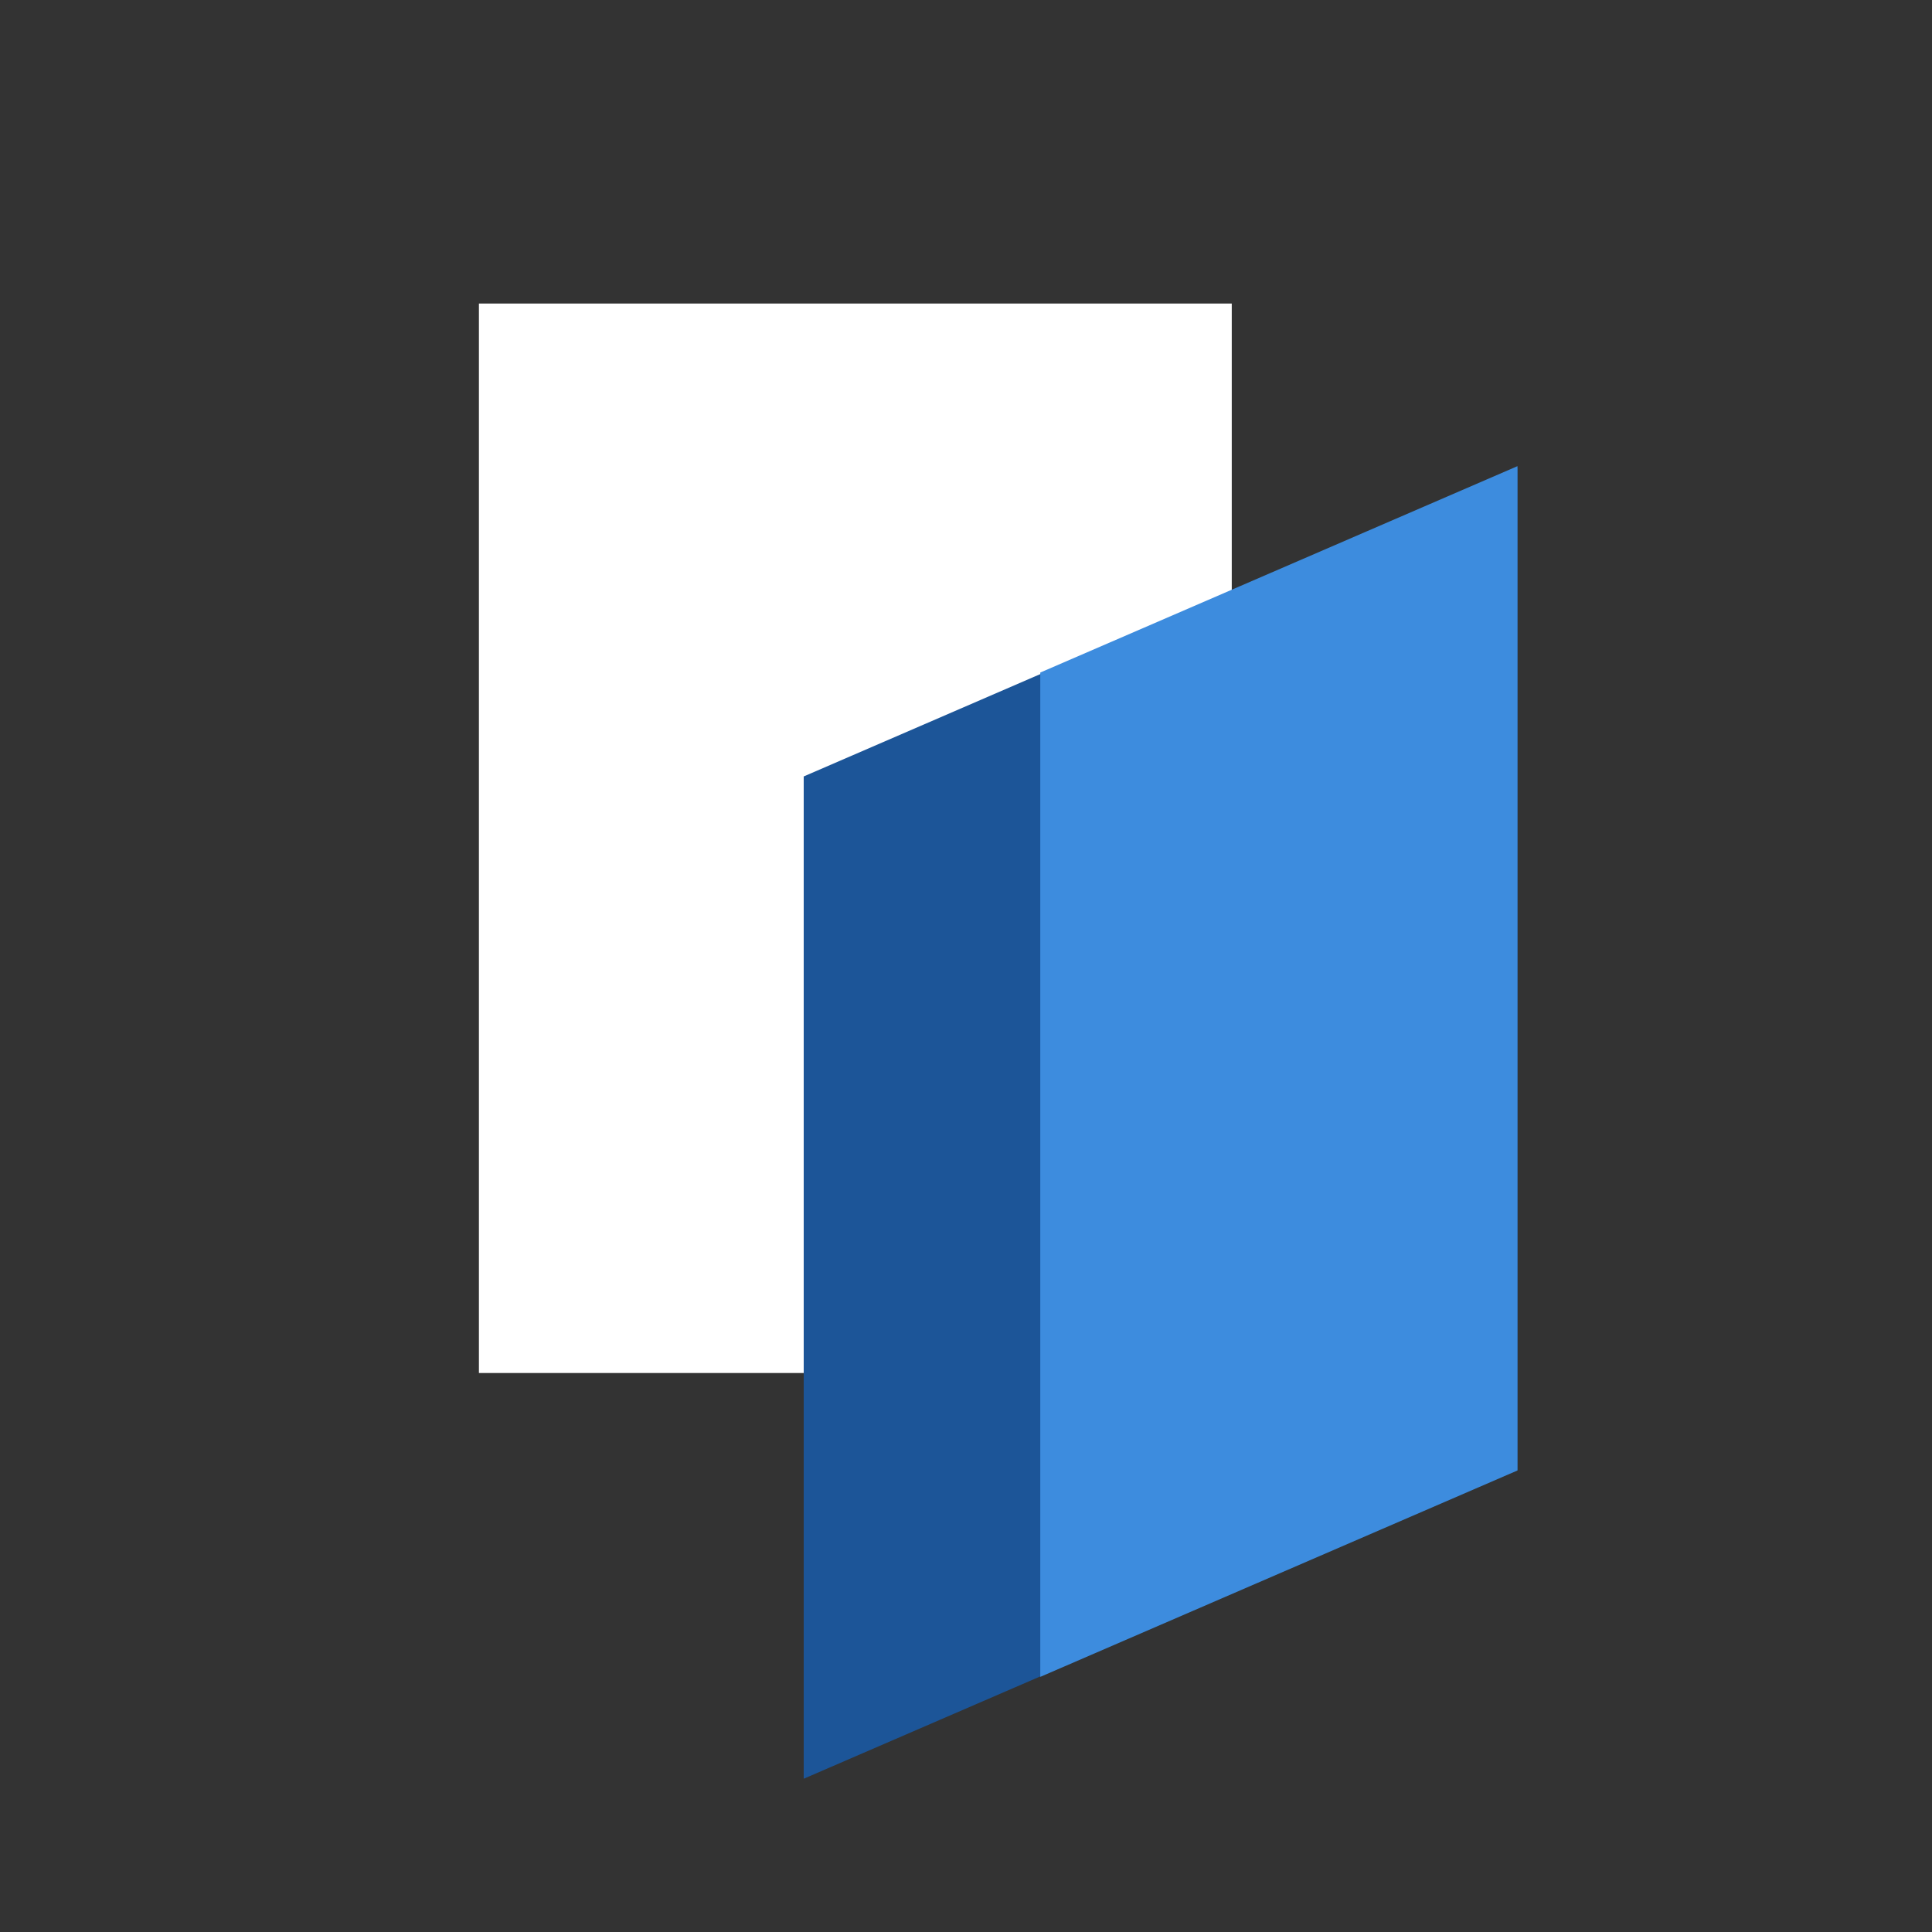
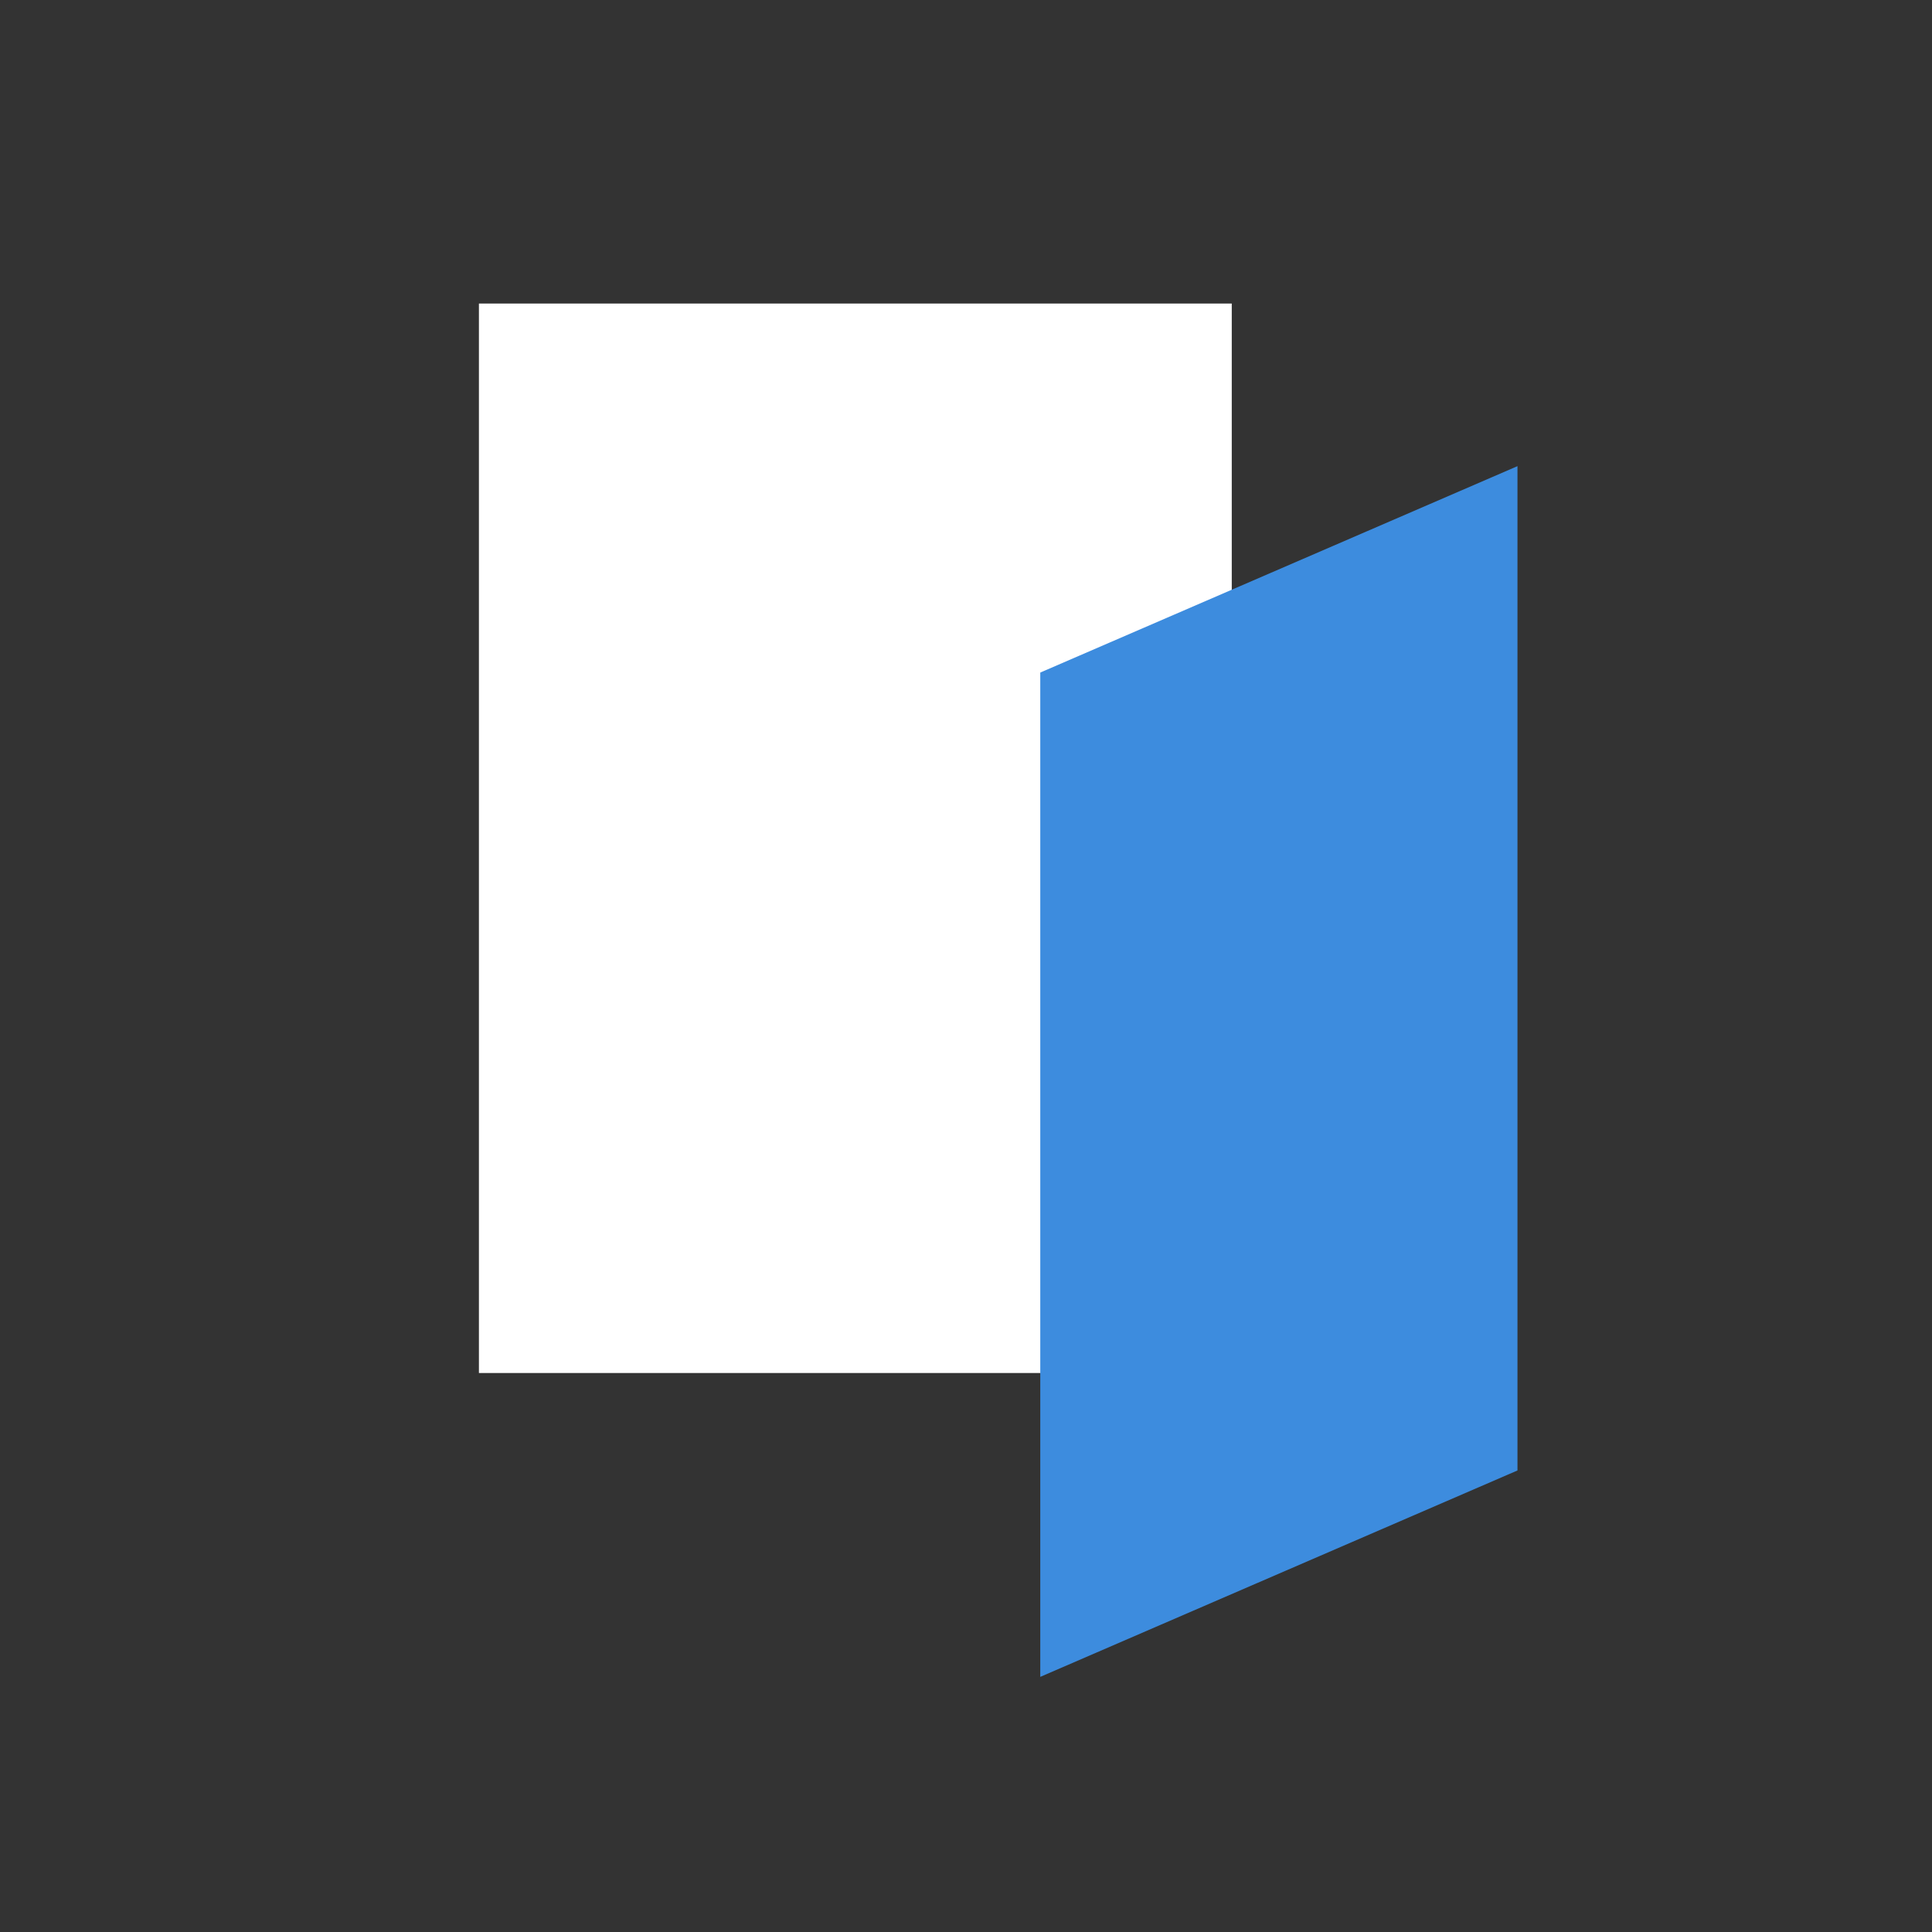
<svg xmlns="http://www.w3.org/2000/svg" id="a" viewBox="0 0 180 180">
  <rect x="0" y="0" width="180" height="180" fill="#333333" stroke="none" />
  <rect x="44.62" y="28.28" width="70.14" height="99.64" fill="#fff" />
-   <polygon points="141.38 43.57 141.38 136.96 74.88 165.72 74.88 72.34 141.38 43.57" fill="#1c5598" />
  <polygon points="141.38 43.43 141.38 137 96.92 156.23 96.92 62.66 141.38 43.43" fill="#3d8cde" />
</svg>